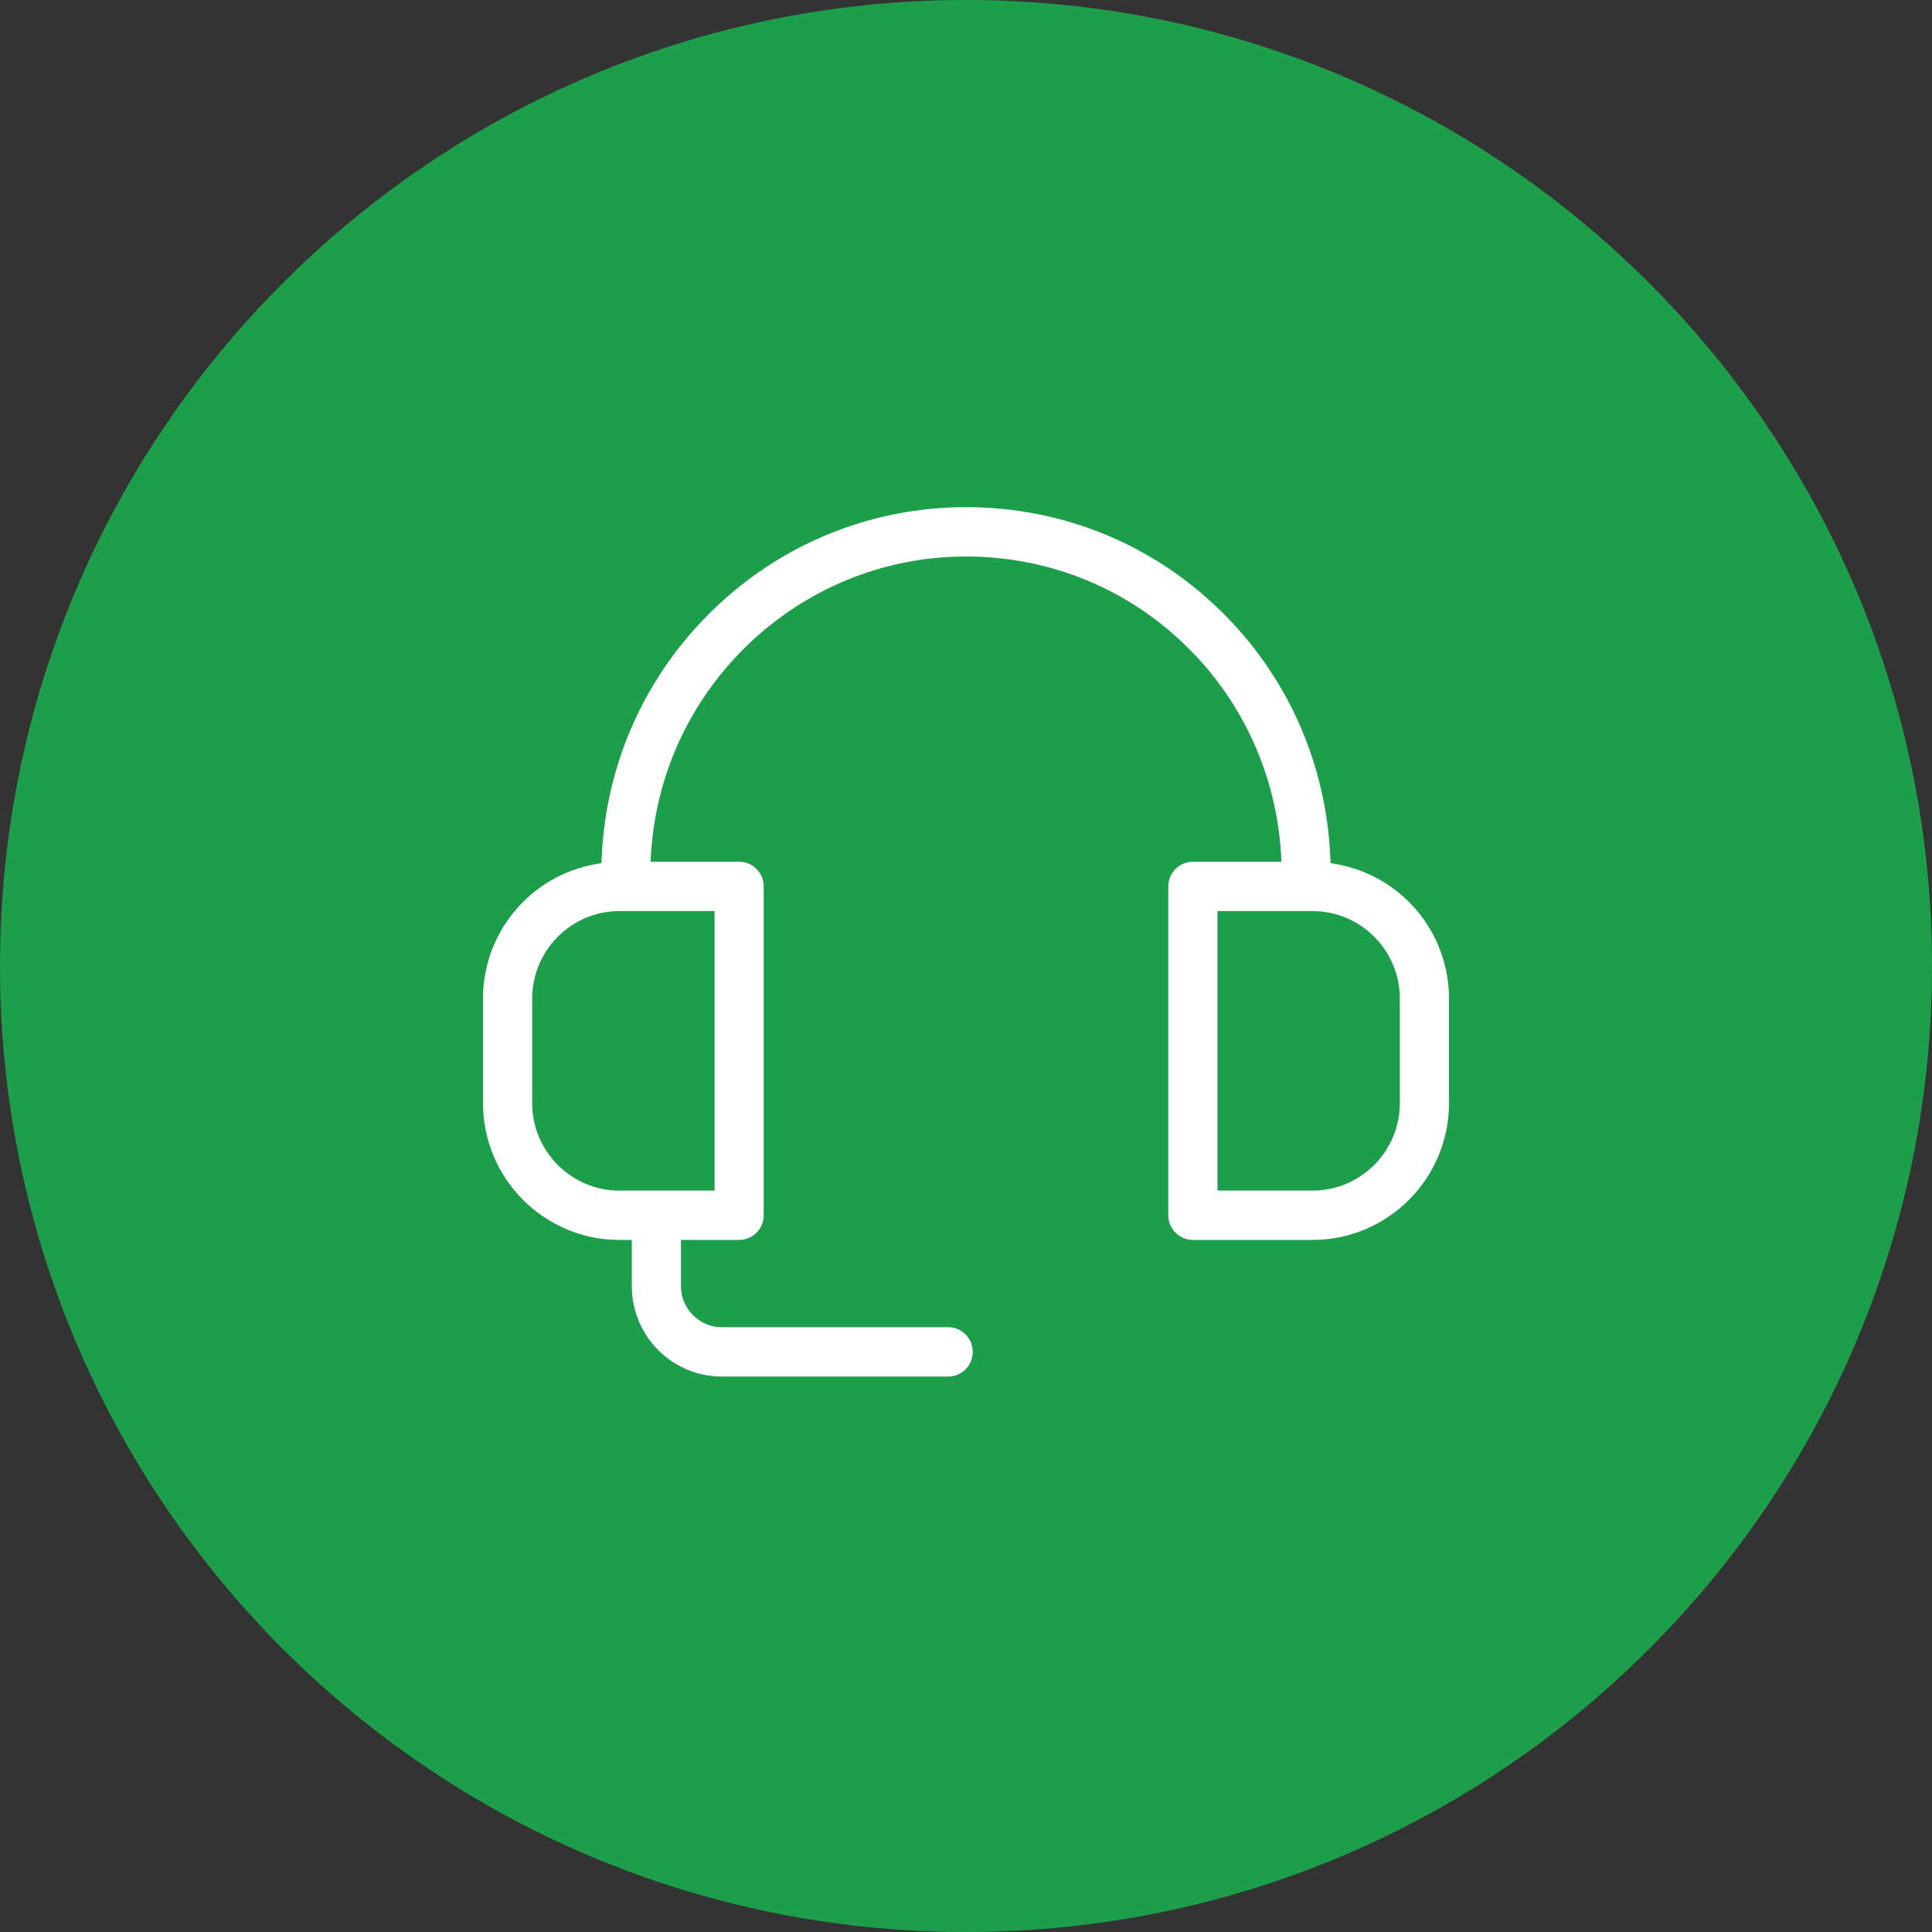
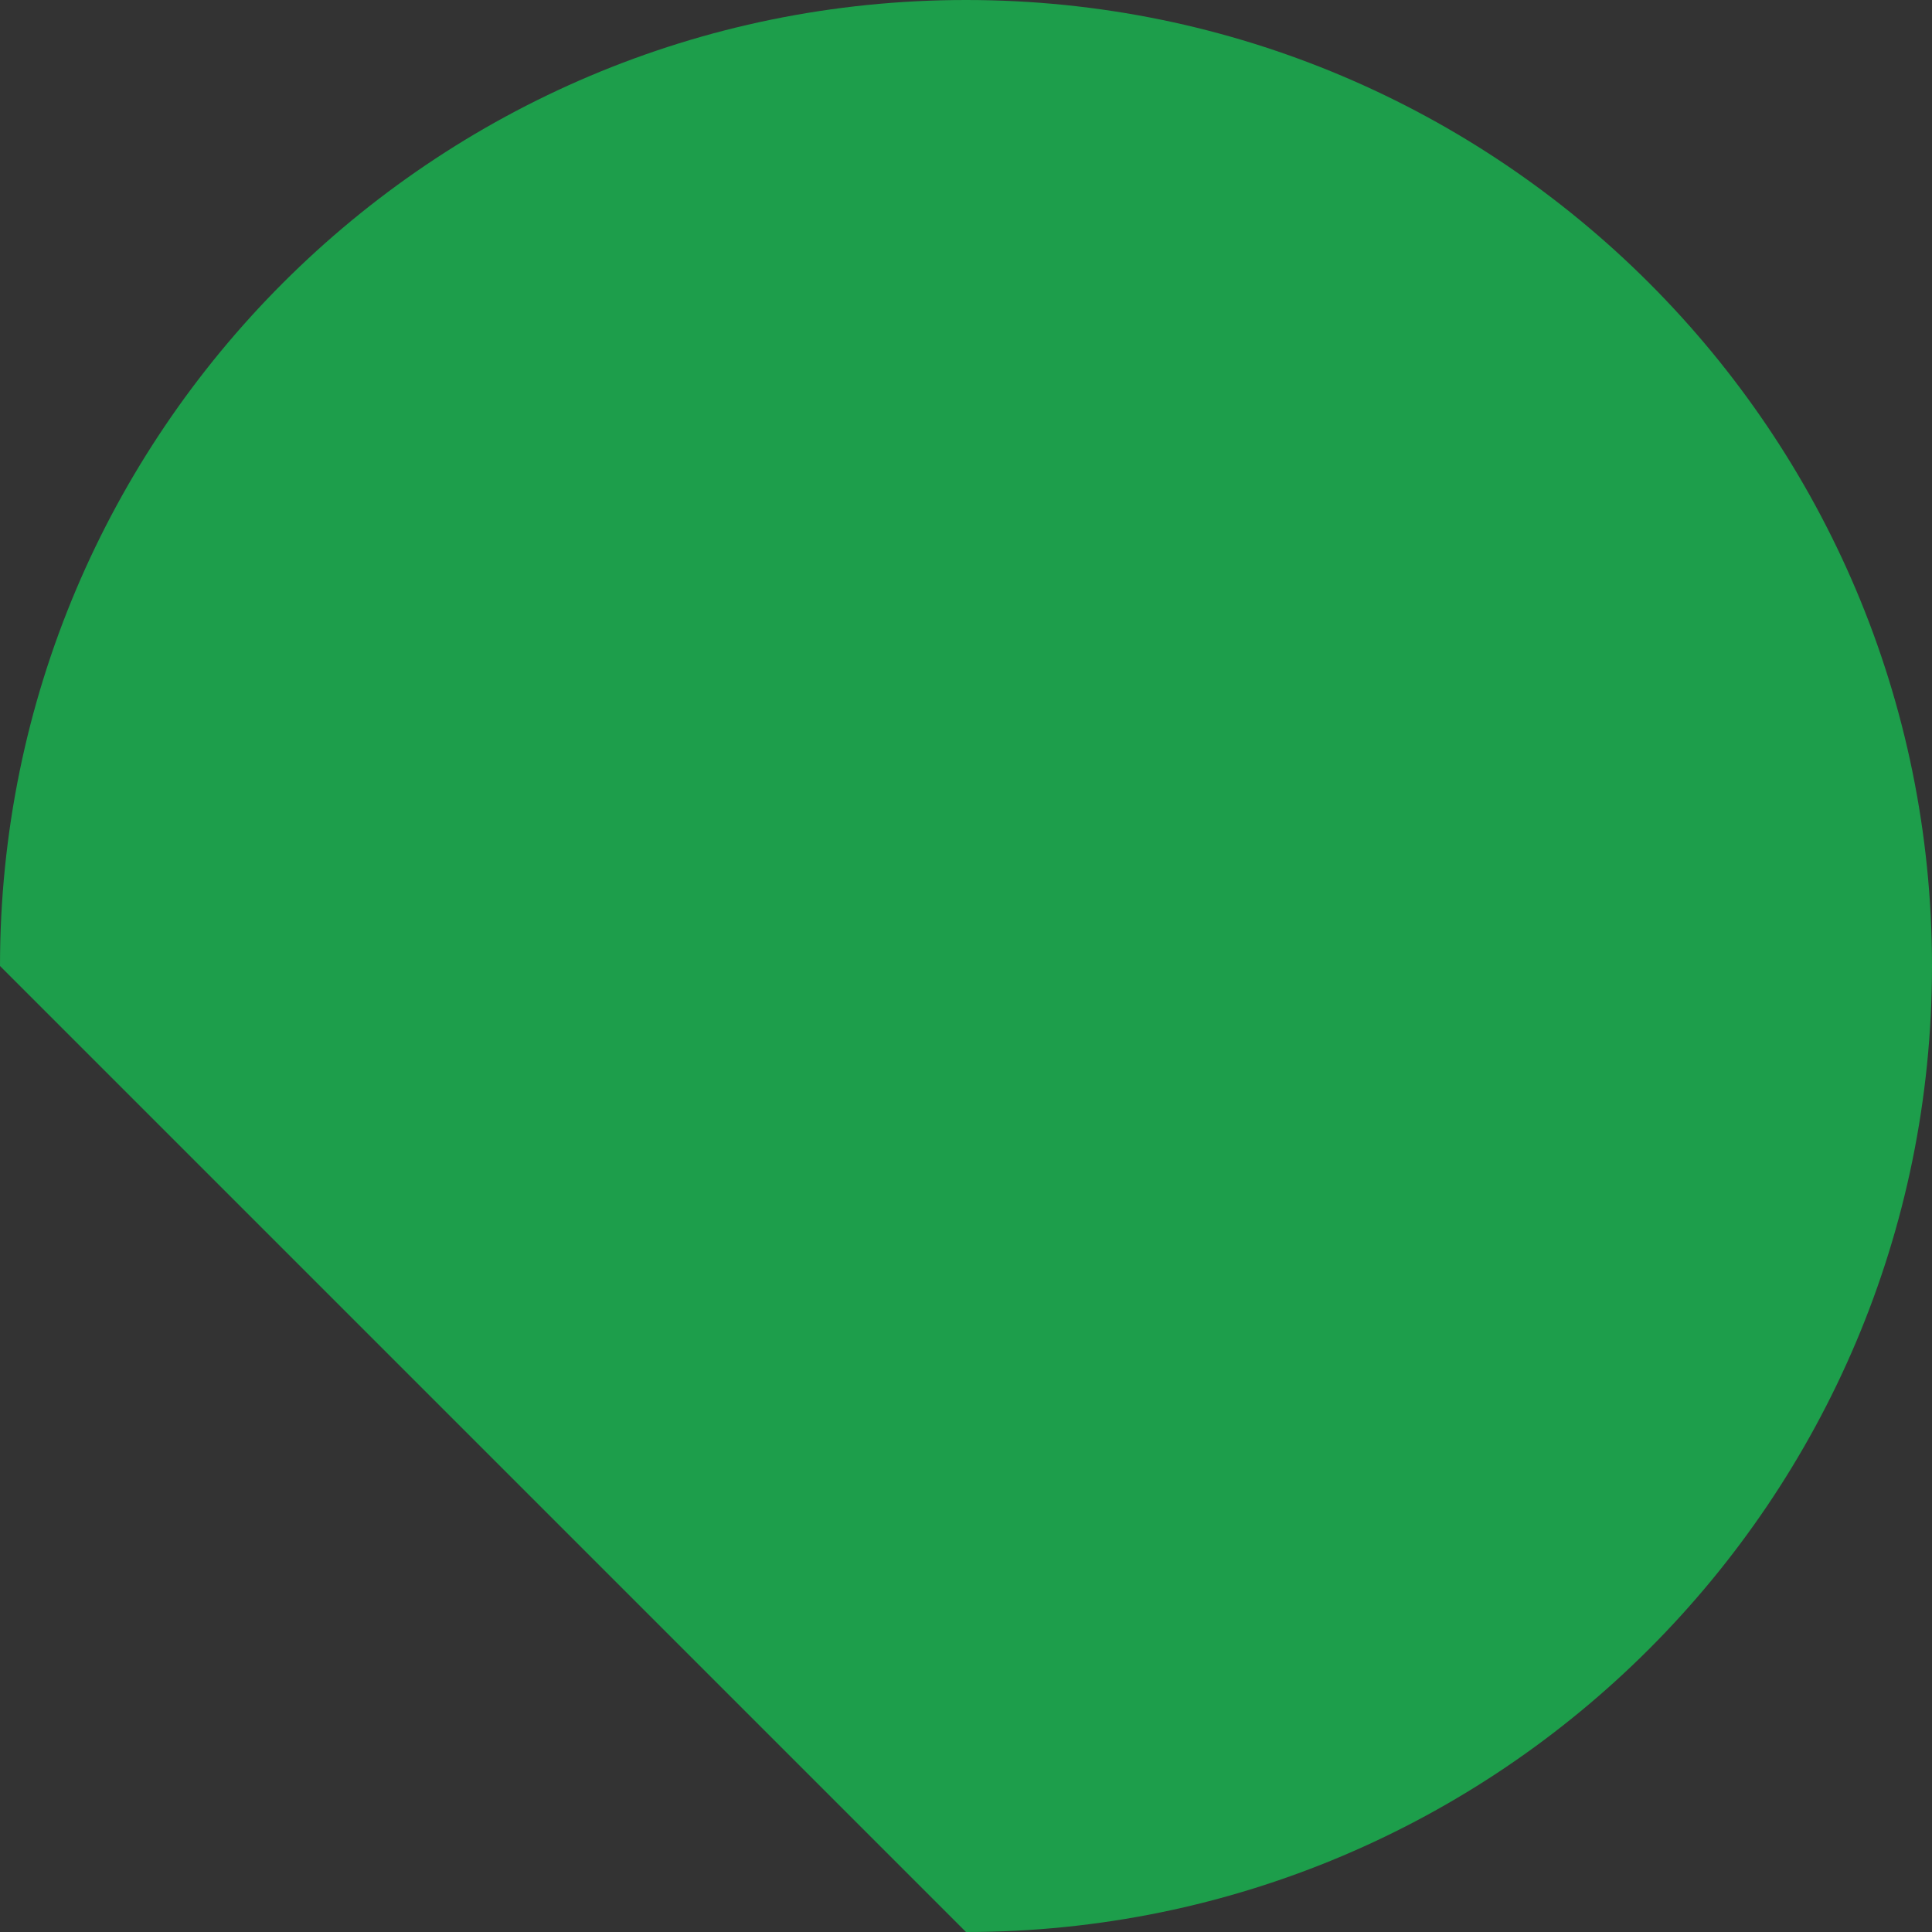
<svg xmlns="http://www.w3.org/2000/svg" width="80px" height="80px" viewBox="0 0 80 80" version="1.1">
  <rect x="0" y="0" width="80" height="80" fill="#333333" stroke="none" />
  <g id="Group">
    <g id="Group-22">
-       <path d="M40 80C62.091 80 80 62.091 80 40C80 17.909 62.091 0 40 0C17.909 0 0 17.909 0 40C0 62.091 17.909 80 40 80Z" id="Oval" fill="#1D9E4B" fill-rule="evenodd" stroke="none" />
+       <path d="M40 80C62.091 80 80 62.091 80 40C80 17.909 62.091 0 40 0C17.909 0 0 17.909 0 40Z" id="Oval" fill="#1D9E4B" fill-rule="evenodd" stroke="none" />
    </g>
    <g id="Group-3" transform="translate(20 21)">
-       <path d="M5.648 16.726C3.657 16.726 2.036 18.352 2.036 20.35L2.036 24.676C2.036 26.674 3.657 28.3 5.648 28.3L9.588 28.3L9.588 16.726L5.648 16.726ZM30.412 28.3L34.352 28.3C36.343 28.3 37.964 26.674 37.964 24.676L37.964 20.35C37.964 18.352 36.343 16.726 34.352 16.726L30.412 16.726L30.412 28.3ZM9.891 36C7.835 36 6.162 34.321 6.162 32.258L6.162 30.343L5.648 30.343C2.534 30.343 0 27.8 0 24.676L0 20.35C0 17.616 1.951 15.276 4.64 14.786L4.905 14.738L4.917 14.468C5.095 10.571 6.744 6.931 9.559 4.22C12.384 1.499 16.092 0 20 0C24.056 0 27.856 1.58 30.701 4.45C33.357 7.113 34.914 10.671 35.084 14.468L35.097 14.738L35.361 14.786C38.049 15.277 40 17.616 40 20.35L40 24.676C40 27.8 37.466 30.343 34.352 30.343L29.394 30.343C28.833 30.343 28.376 29.884 28.376 29.321L28.376 15.704C28.376 15.141 28.833 14.683 29.394 14.683L33.065 14.683L33.042 14.323C32.841 11.131 31.498 8.137 29.259 5.892C26.798 3.41 23.509 2.043 20 2.043C13.128 2.043 7.4 7.437 6.96 14.323L6.937 14.683L10.606 14.683C11.167 14.683 11.624 15.141 11.624 15.704L11.624 29.321C11.624 29.884 11.167 30.343 10.606 30.343L8.198 30.343L8.198 32.258C8.198 33.195 8.957 33.957 9.891 33.957L19.262 33.957C19.823 33.957 20.28 34.415 20.28 34.979C20.28 35.542 19.823 36 19.262 36L9.891 36Z" id="Fill-1" fill="#FFFFFF" fill-rule="evenodd" stroke="none" />
-     </g>
+       </g>
  </g>
</svg>